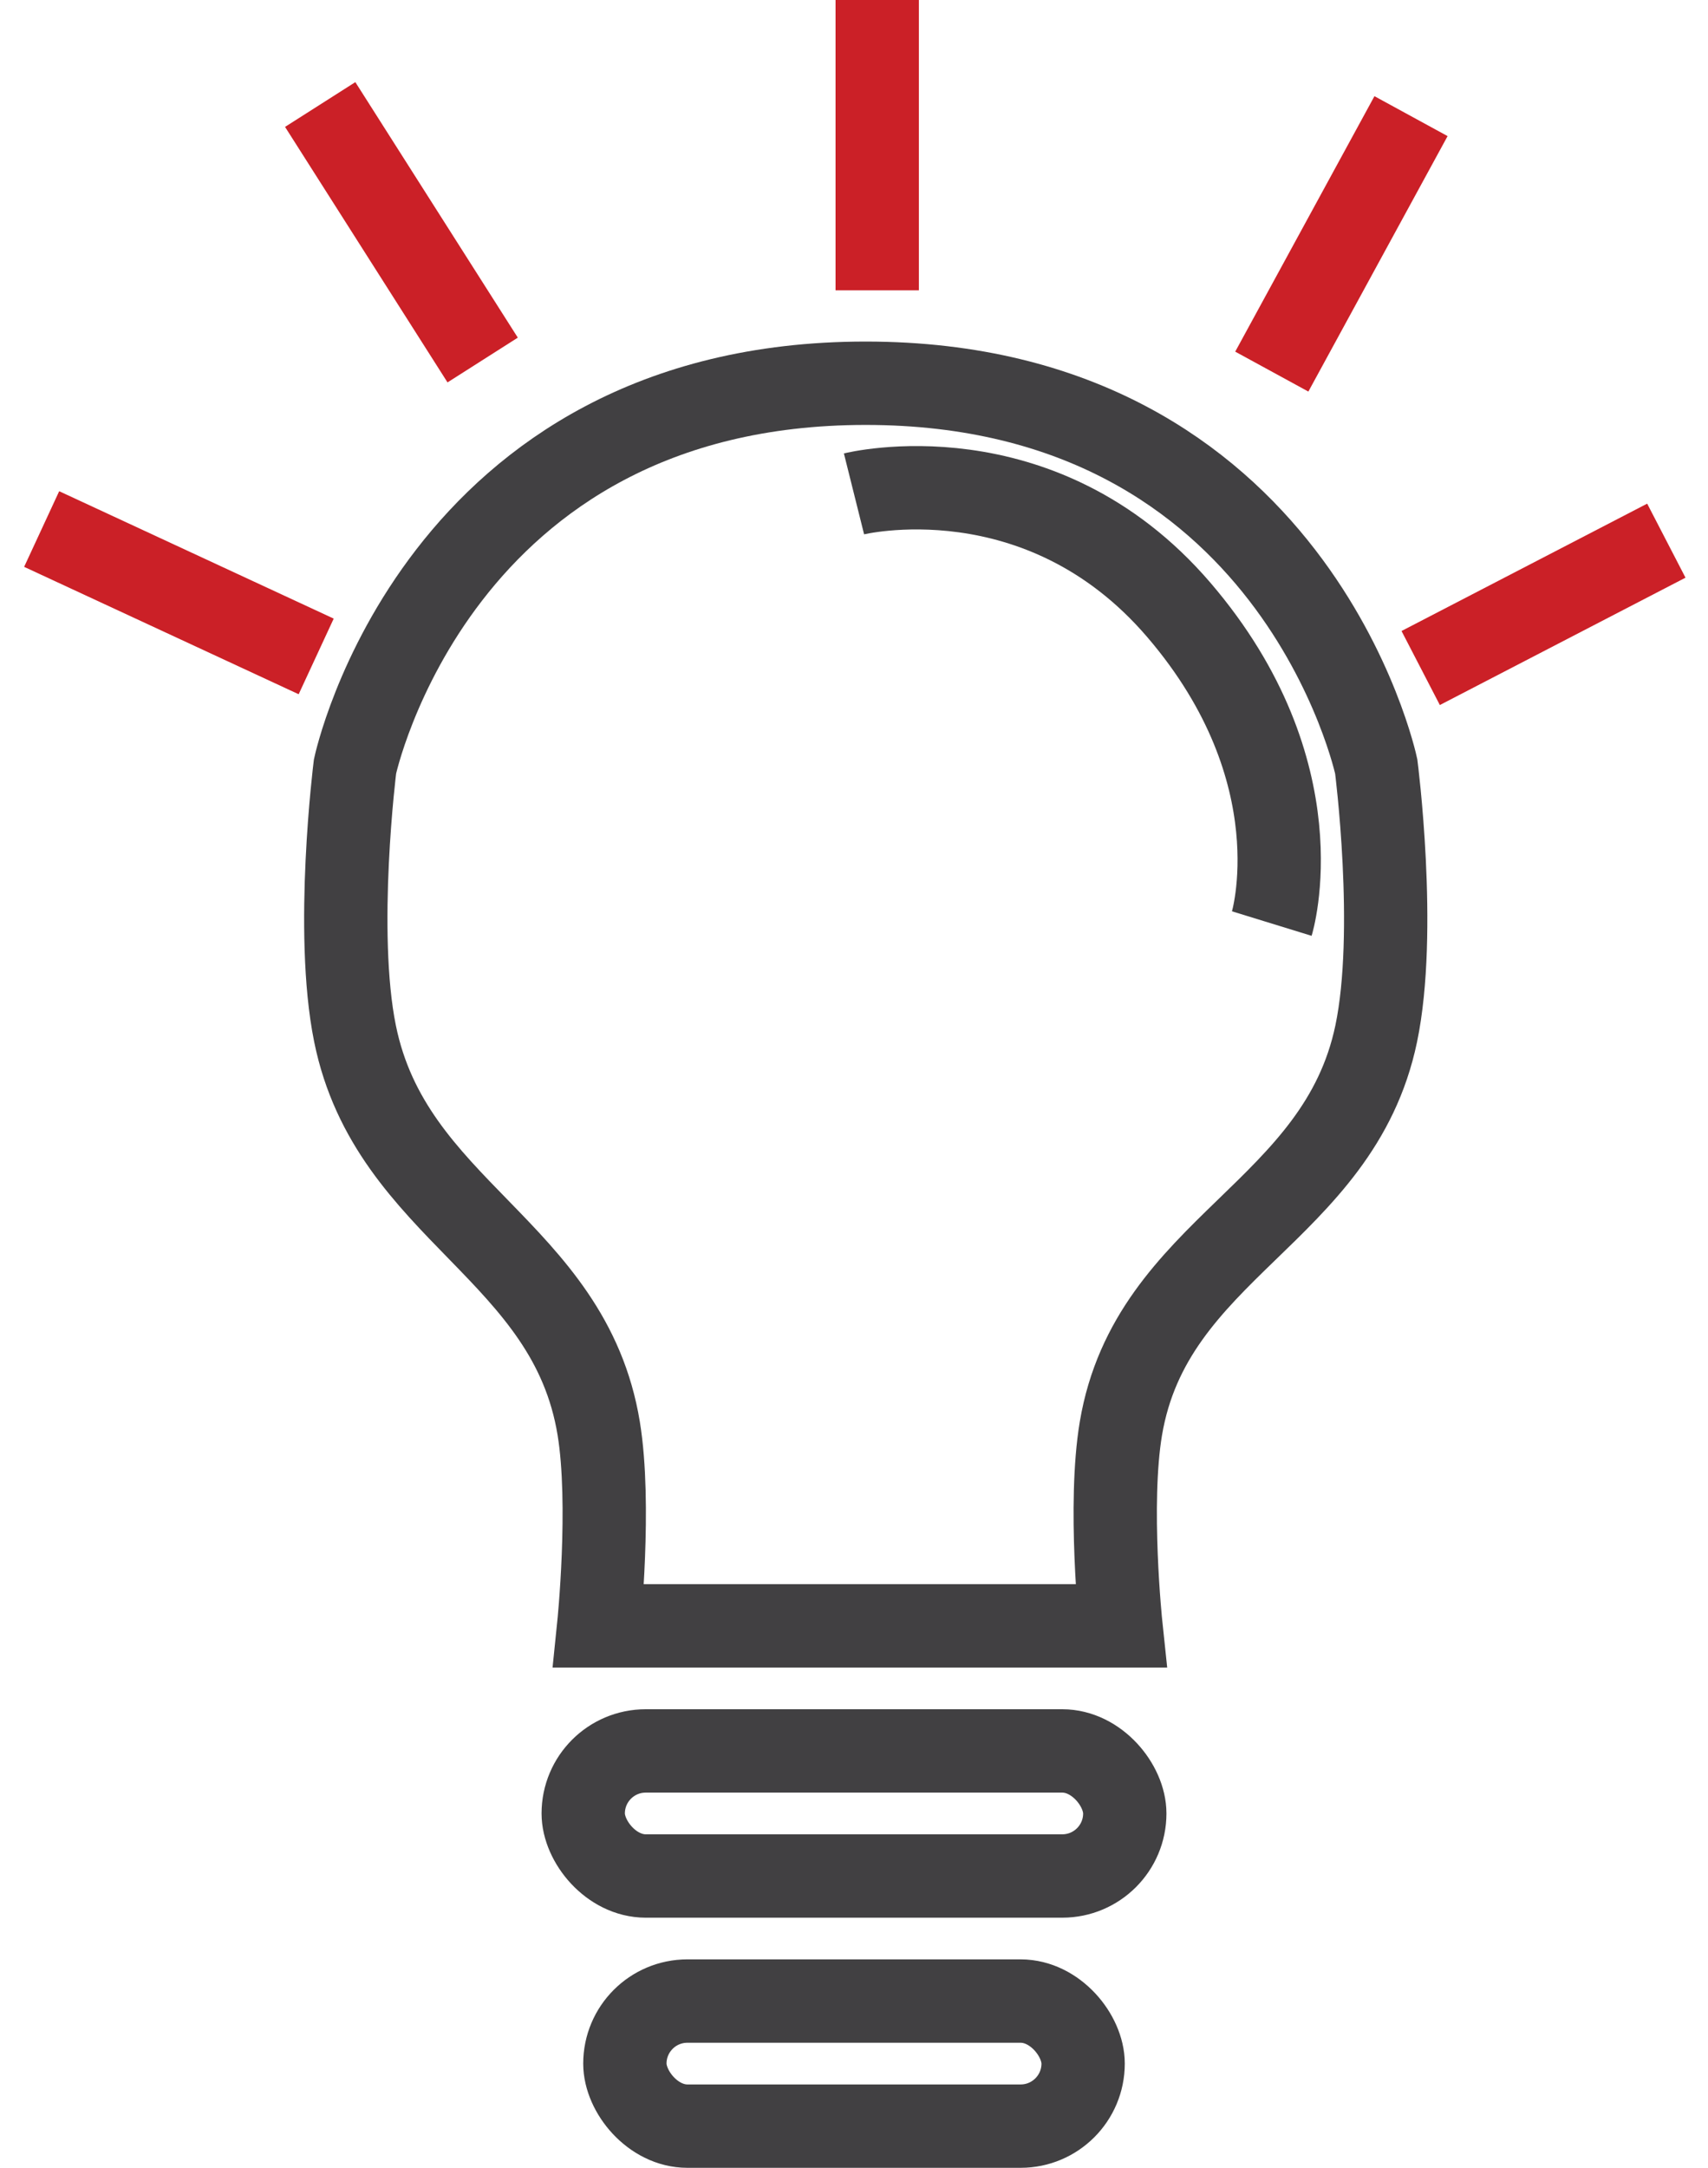
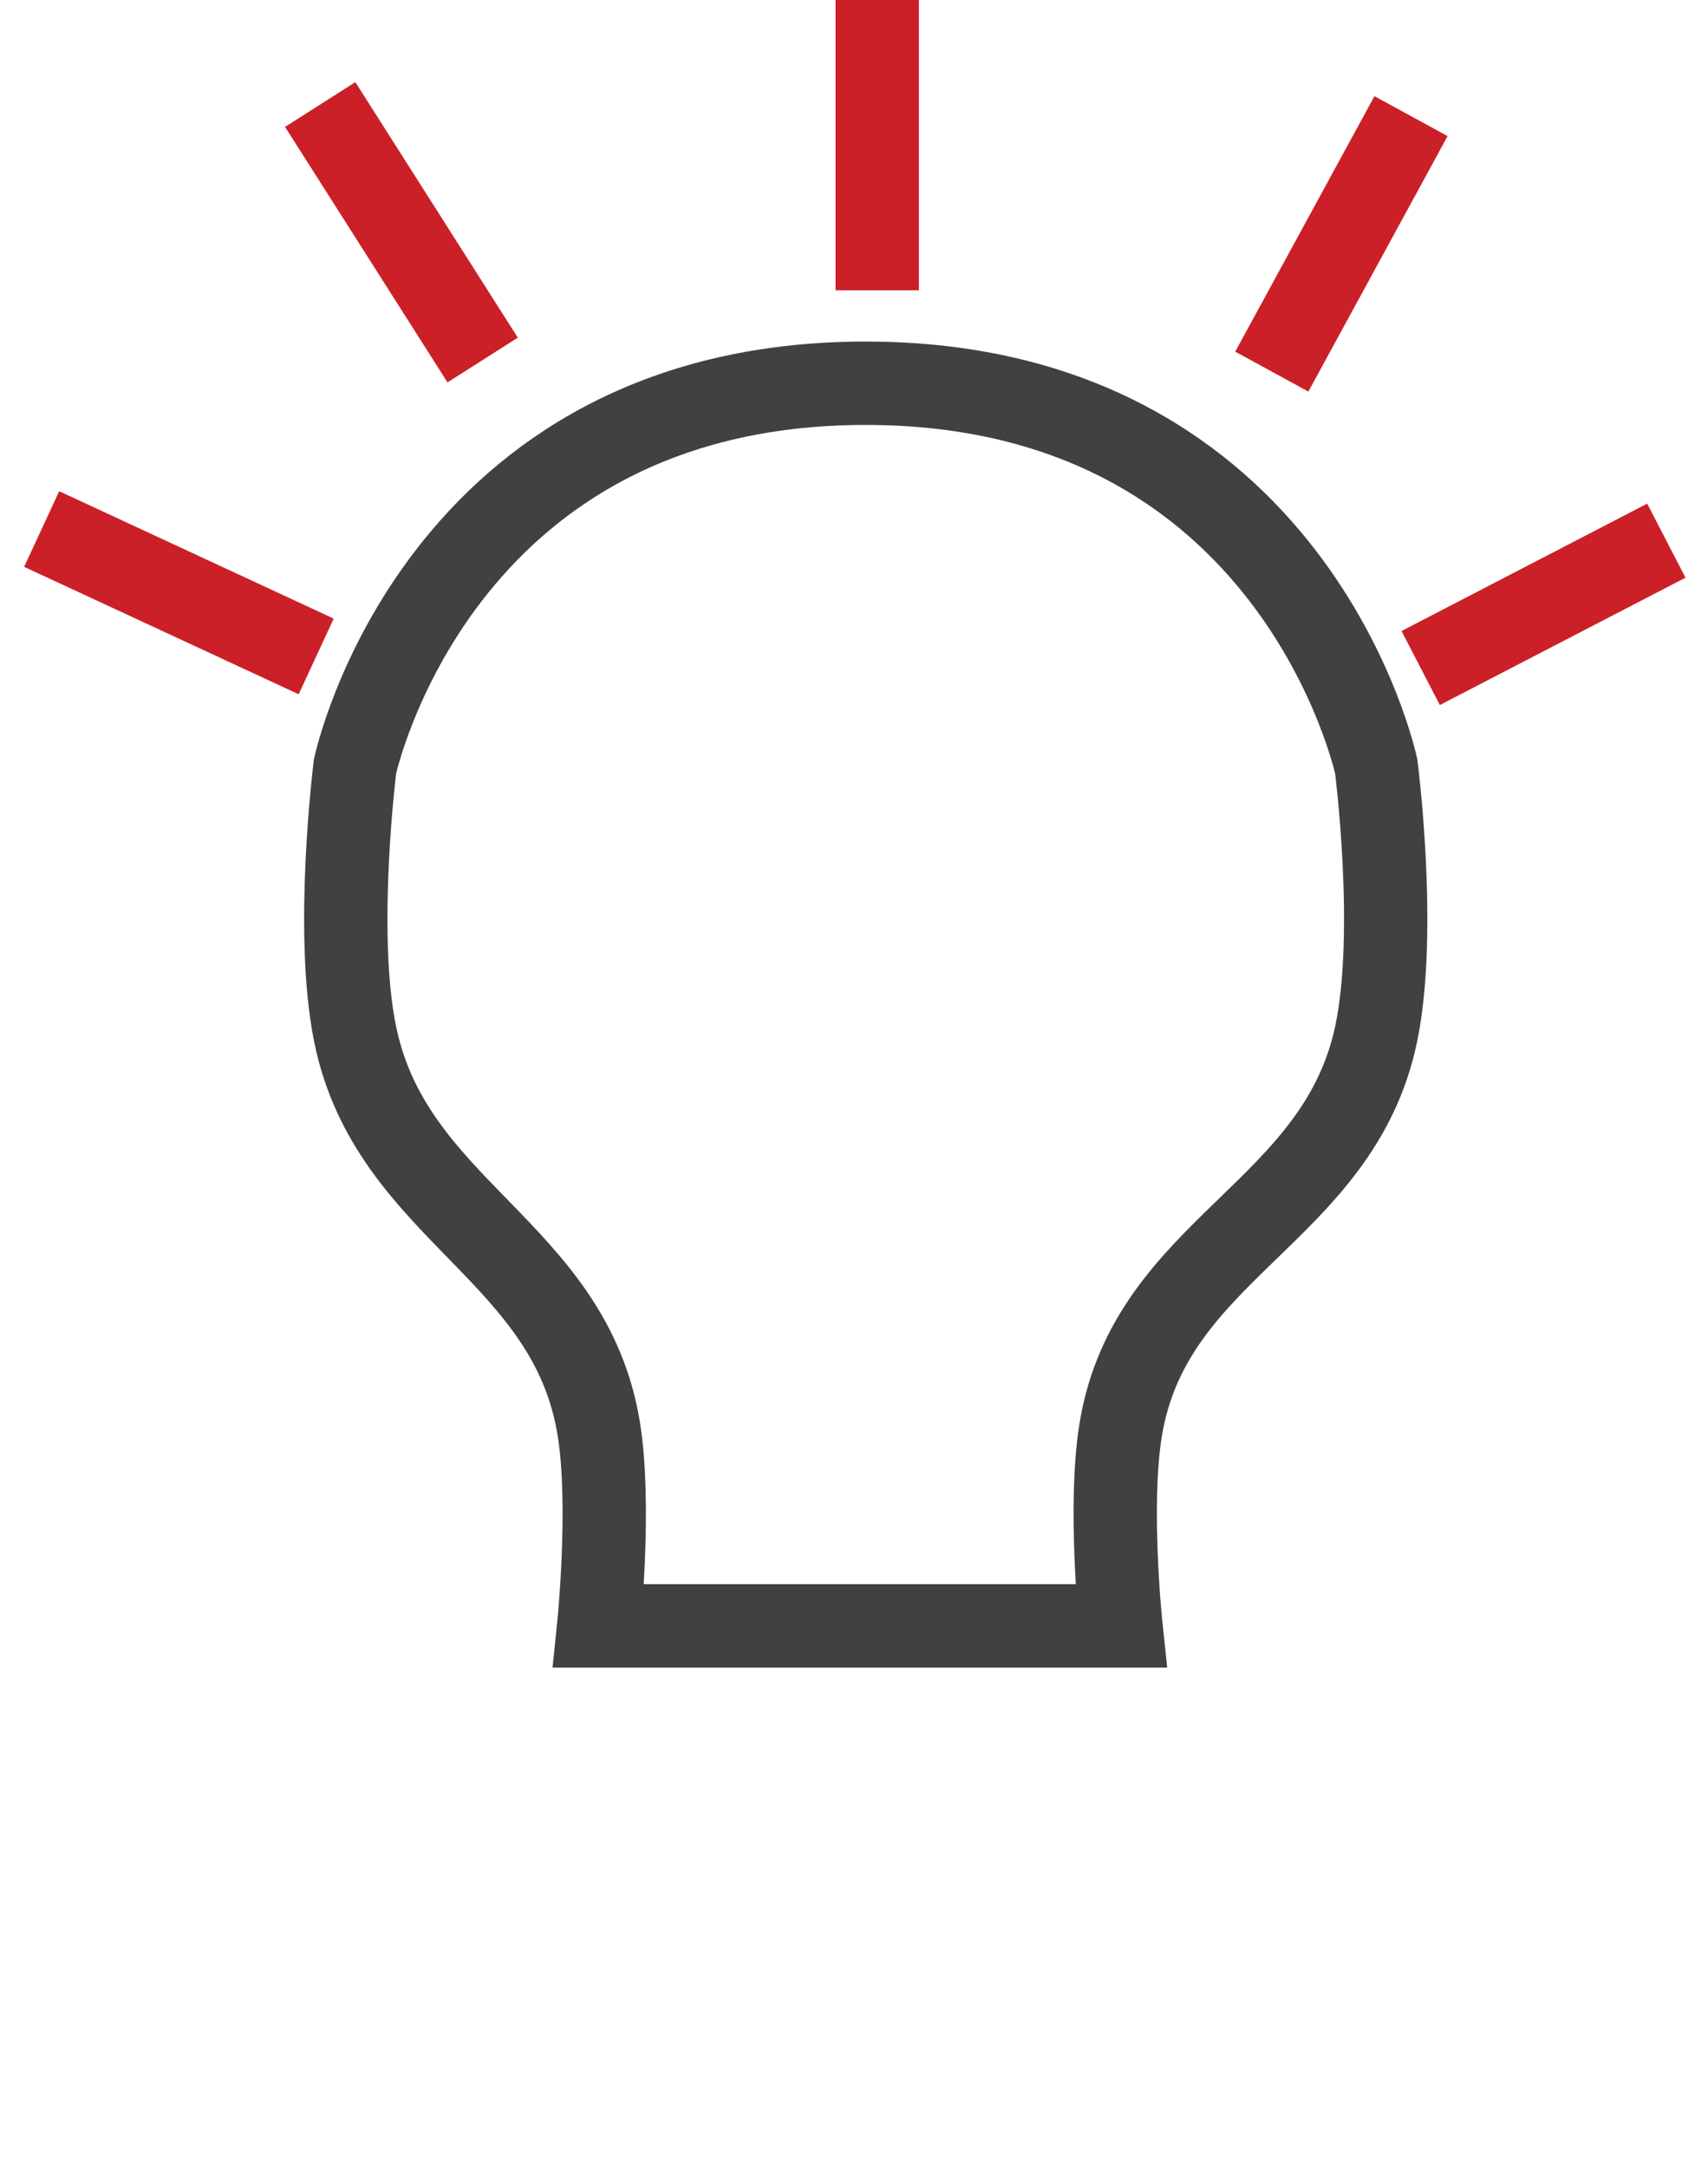
<svg xmlns="http://www.w3.org/2000/svg" width="41" height="52" viewBox="0 0 41 52" fill="none">
-   <rect x="14" y="42" width="13" height="3" rx="1.5" stroke="#414042" stroke-width="2" />
  <path d="M26.907 39H14.372C14.372 39 14.671 36.089 14.372 34.264C13.667 29.974 9.387 29.053 8.522 24.793C8.024 22.341 8.522 18.386 8.522 18.386C8.522 18.386 10.472 9.193 20.779 9.193C31.086 9.193 33.036 18.386 33.036 18.386C33.036 18.386 33.547 22.344 33.036 24.793C32.135 29.105 27.64 29.92 26.907 34.264C26.6 36.088 26.907 39 26.907 39Z" stroke="#414042" stroke-width="2" />
-   <rect x="15" y="48" width="11" height="3" rx="1.5" stroke="#414042" stroke-width="2" />
  <path d="M21.057 0V6.964" stroke="#CB2027" stroke-width="2" />
  <path d="M7.686 2.507L11.586 8.636" stroke="#CB2027" stroke-width="2" />
  <path d="M1 12.69L7.59 15.746" stroke="#CB2027" stroke-width="2" />
  <path d="M33.871 2.786L30.529 8.914" stroke="#CB2027" stroke-width="2" />
  <path d="M40 12.969L34.103 16.024" stroke="#CB2027" stroke-width="2" />
-   <path d="M20.5 11.847C20.5 11.847 24.957 10.733 28.3 14.633C31.643 18.533 30.529 22.154 30.529 22.154" stroke="#414042" stroke-width="2" />
</svg>